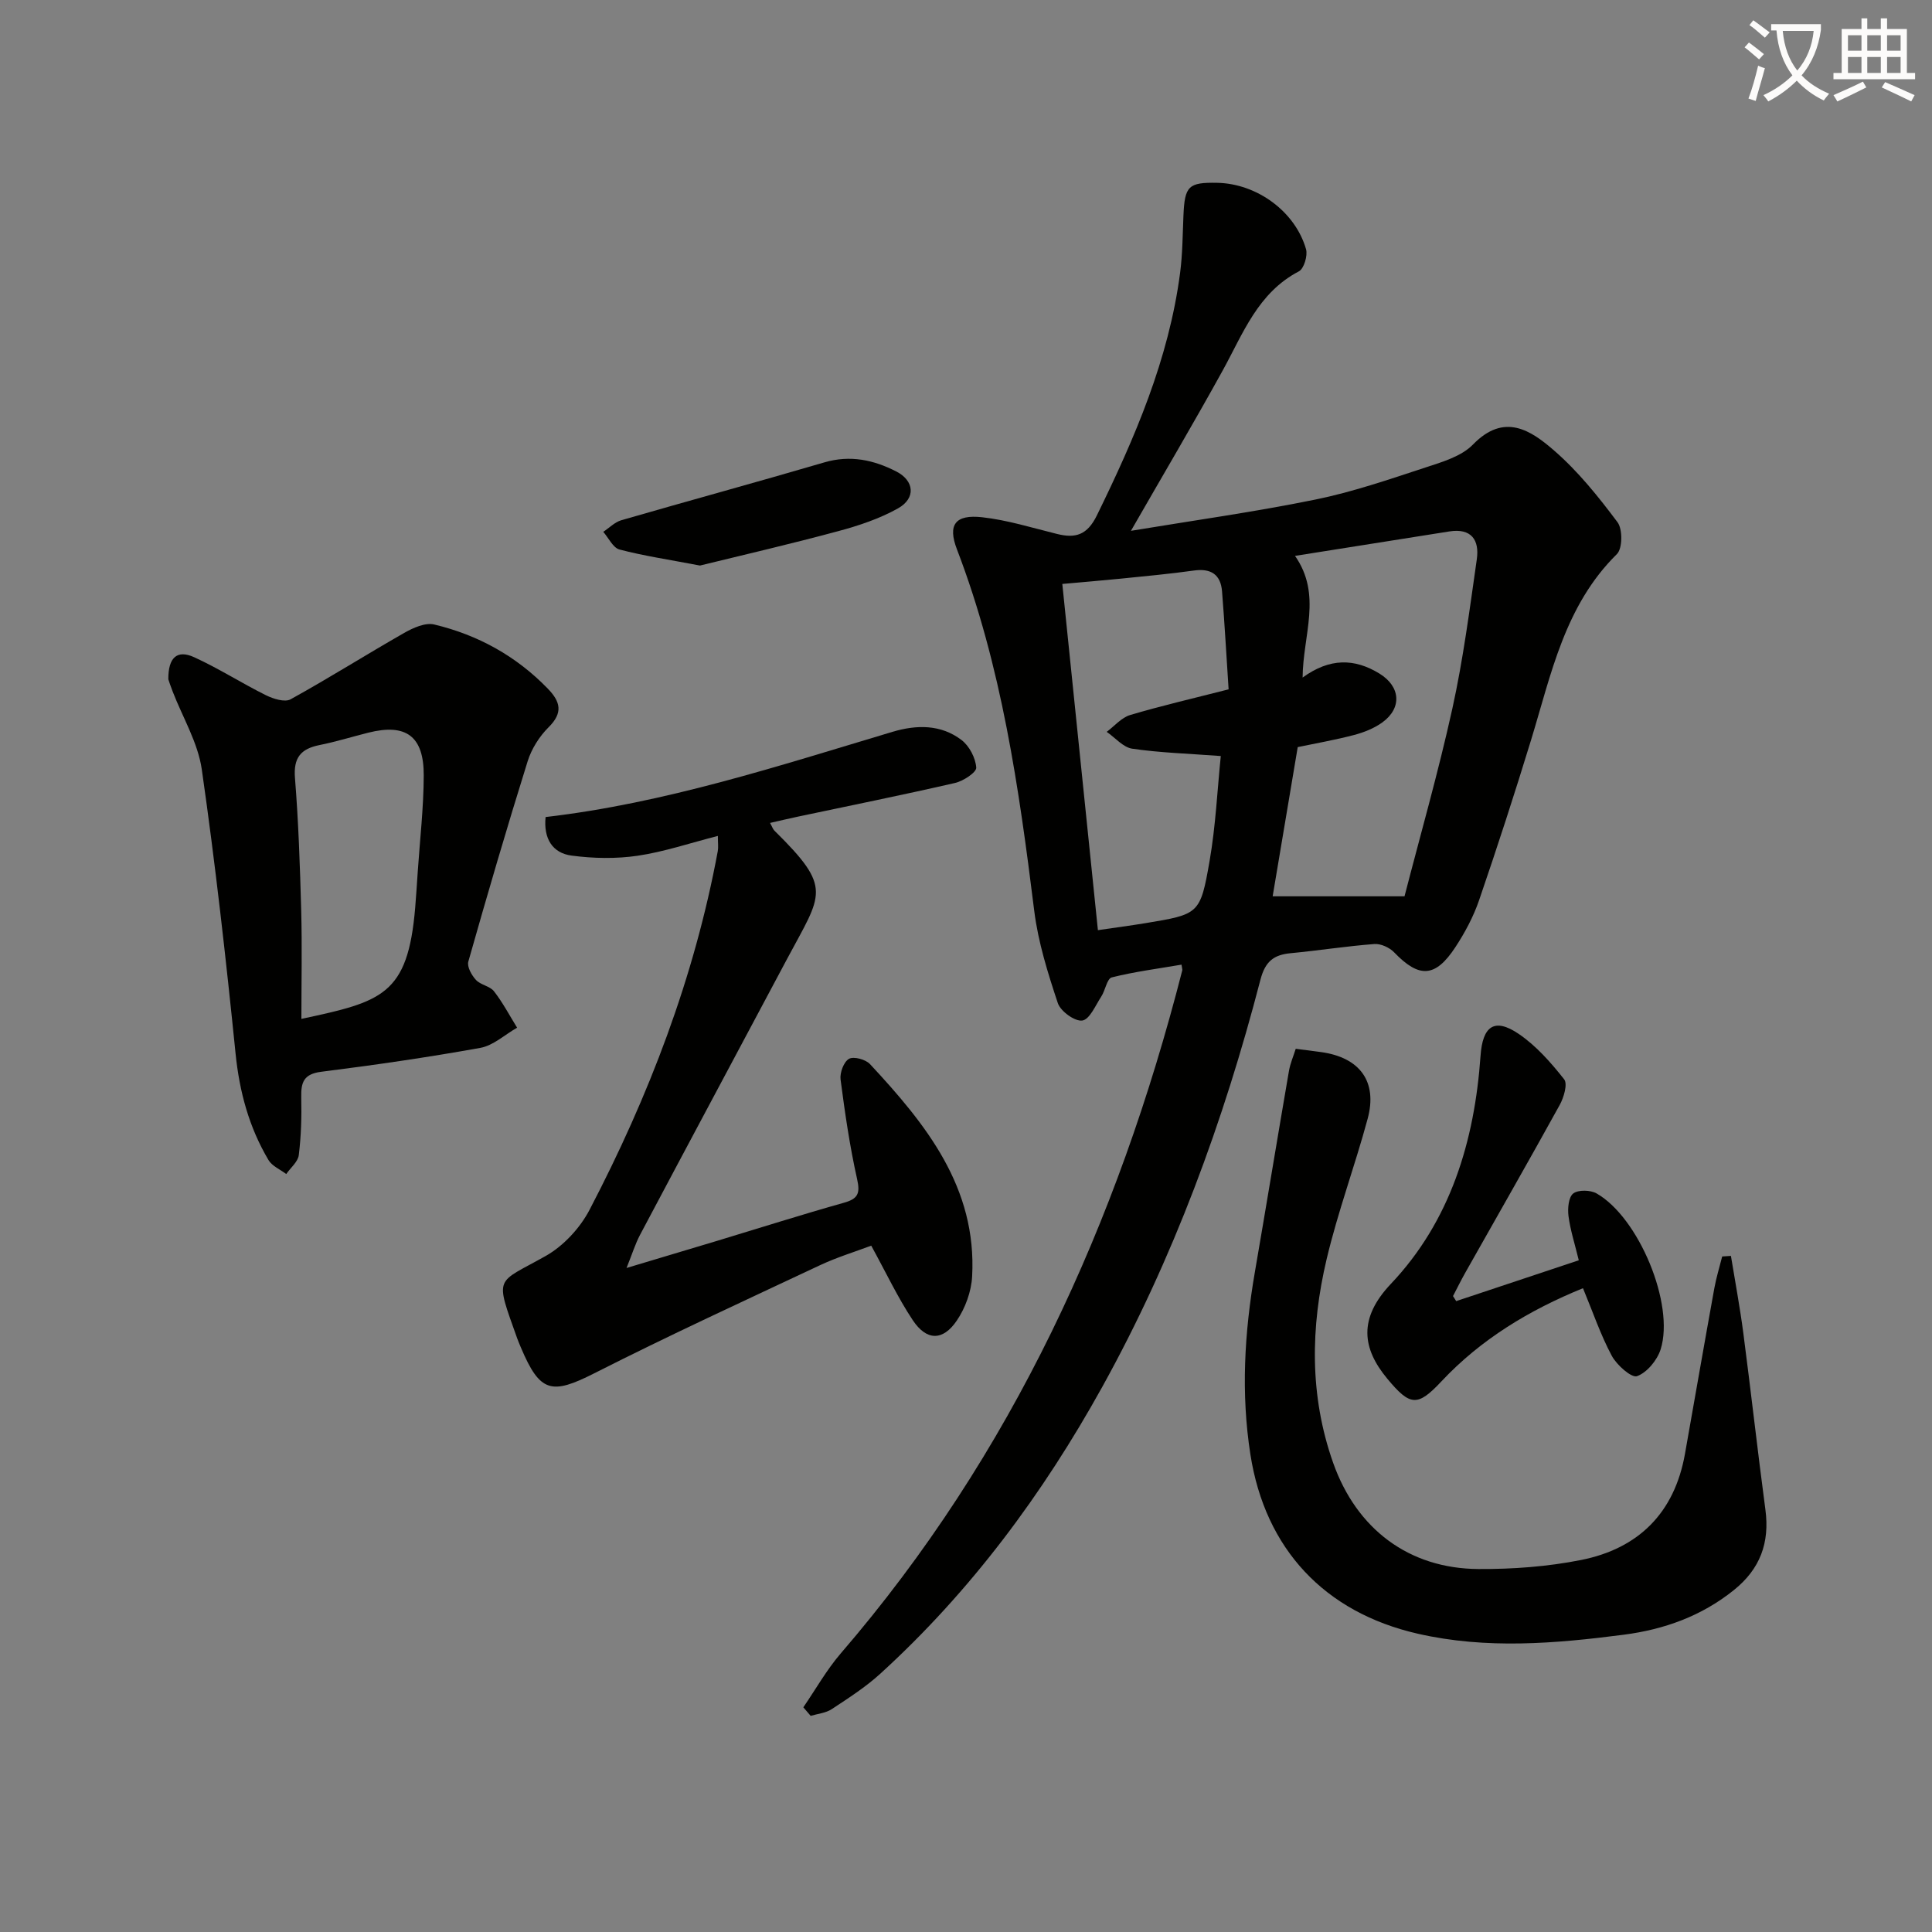
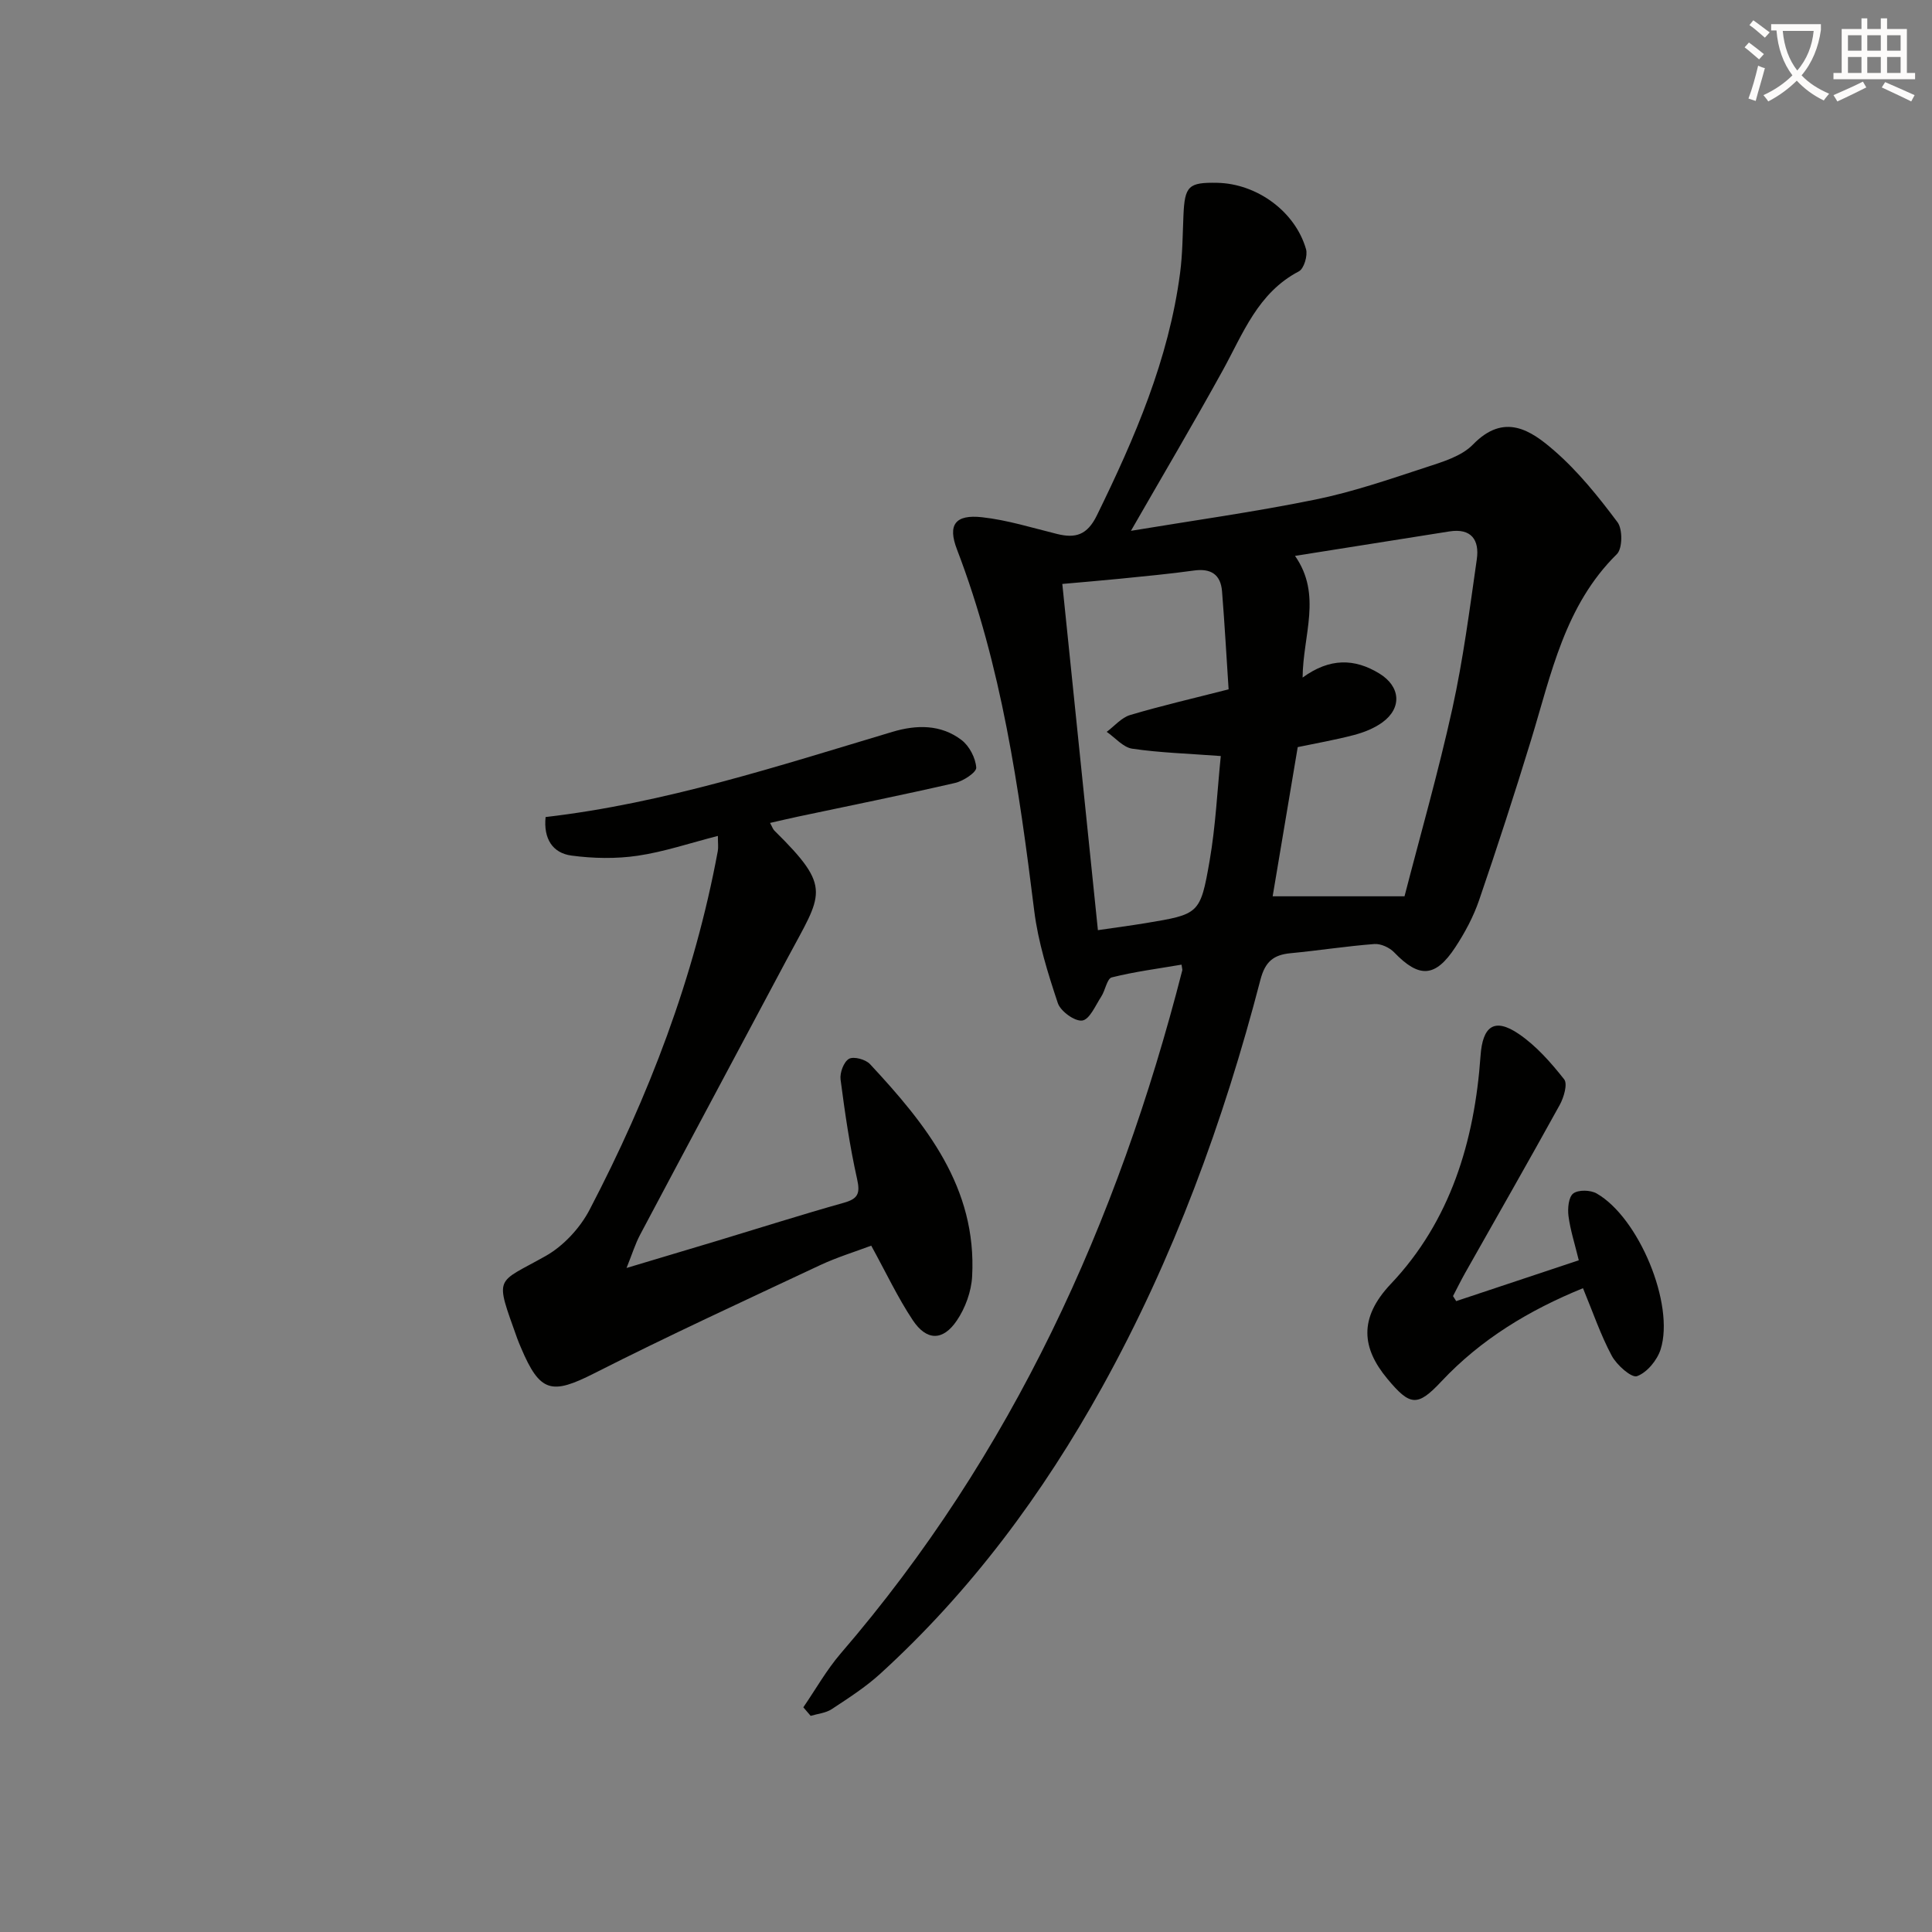
<svg xmlns="http://www.w3.org/2000/svg" enable-background="new 0 0 400 400" viewBox="0 0 400 400">
  <rect x="0" y="0" width="400" height="400" fill="#808080" stroke="none" />
  <path d="m362.1 8.8c1.1.8 2.1 1.6 3.1 2.4l-1 1.1c-1.3-1.1-2.3-2-3-2.5zm1.9 4.8c.5.2.9.4 1.4.5-.6 2.3-1.3 4.5-1.9 6.8l-1.5-.5c.8-2.1 1.4-4.3 2-6.8zm-1-9.4c1.3.9 2.4 1.8 3.4 2.5l-1 1.1c-1.4-1.2-2.4-2.1-3.2-2.6zm3.7 2.2v-1.4h10.3v1.2c-.5 3.6-1.8 6.8-4 9.4 1.5 1.6 3.4 2.8 5.7 3.8-.3.4-.7.8-1.1 1.4-2.3-1.1-4.1-2.5-5.6-4.1-1.6 1.6-3.6 3.1-5.9 4.3-.3-.5-.7-.9-1-1.3 2.4-1.1 4.4-2.5 6-4.1-1.9-2.5-3-5.6-3.3-9.3h-1.1zm8.8 0h-6.4c.3 3.3 1.3 6 3 8.2 2-2.3 3.1-5.1 3.4-8.2z" fill="#fcfbfa" />
  <path d="m385.3 3.8h1.3v2.2h2.8v-2.2h1.3v2.2h4.1v9.1h1.7v1.3h-16.9v-1.3h1.7v-9.1h4.1v-2.2zm.4 13.1.7 1.2c-1.8.9-3.8 1.9-6 2.9-.2-.4-.5-.8-.8-1.3 2.3-1 4.3-1.9 6.1-2.8zm-3.1-6.4h2.8v-3.2h-2.8zm0 4.6h2.8v-3.3h-2.8zm4-4.6h2.8v-3.2h-2.8zm0 4.6h2.8v-3.3h-2.8zm3.7 1.9c2.1.9 4.1 1.8 6.1 2.7l-.7 1.3c-2.2-1.1-4.2-2-6.1-2.9zm3.2-9.7h-2.8v3.2h2.8zm-2.8 7.8h2.8v-3.3h-2.8z" fill="#fcfbfa" />
  <g fill="#010100">
    <path d="m166.32 353.48c2.56-3.73 4.81-7.74 7.74-11.15 35.5-41.2 57.35-89.2 70.72-141.44.04-.15-.04-.33-.16-1.17-4.83.83-9.71 1.45-14.44 2.64-.99.25-1.33 2.67-2.17 3.96-1.2 1.83-2.4 4.74-3.93 4.97-1.54.23-4.51-1.92-5.07-3.61-2.07-6.22-4.07-12.61-4.88-19.08-3.16-25.43-6.75-50.72-16-74.85-1.96-5.1-.38-7.28 5.21-6.66 5.23.58 10.36 2.19 15.51 3.46 3.84.95 6.25.22 8.24-3.83 7.85-16.03 14.88-32.29 17.23-50.17.52-3.94.53-7.96.7-11.95.26-6.1 1.04-6.87 7.01-6.75 8.18.17 16.12 5.91 18.37 13.74.38 1.33-.43 4.04-1.48 4.59-8.51 4.45-11.55 12.87-15.78 20.54-5.99 10.86-12.31 21.55-18.99 33.18 12.85-2.13 25.57-3.9 38.13-6.46 7.77-1.58 15.34-4.19 22.9-6.67 3.45-1.13 7.41-2.29 9.79-4.74 6.48-6.67 12-2.93 16.84 1.29 4.94 4.29 9.14 9.54 13.08 14.8 1.08 1.45 1.04 5.45-.13 6.6-10.81 10.65-13.59 24.83-17.76 38.46-3.4 11.11-6.99 22.18-10.76 33.17-1.17 3.42-2.93 6.72-4.92 9.75-4.16 6.34-7.51 6.44-12.67 1.08-.96-1-2.76-1.83-4.1-1.73-5.79.44-11.55 1.35-17.33 1.9-3.54.33-5.28 1.73-6.26 5.49-7.63 29.37-18.02 57.72-32.77 84.34-12.27 22.13-27.18 42.25-45.94 59.35-3.05 2.78-6.59 5.05-10.05 7.33-1.23.81-2.89.95-4.36 1.39-.52-.61-1.02-1.19-1.52-1.77zm124.47-167.91c3.25-12.6 6.99-25.65 9.91-38.89 2.24-10.18 3.58-20.57 5.06-30.91.56-3.95-1.12-6.47-5.7-5.74-10.46 1.67-20.92 3.32-31.94 5.06 5.65 8.08 1.64 16.35 1.57 25.19 5.64-4.1 10.77-3.97 15.9-.83 4.36 2.67 4.74 7.11.62 10.11-1.7 1.23-3.81 2.07-5.86 2.61-3.96 1.04-8 1.74-11.67 2.51-1.79 10.65-3.53 21.03-5.19 30.89zm-63.48 7.01c3.65-.54 6.75-.94 9.84-1.45 11.1-1.85 11.36-1.82 13.29-12.92 1.25-7.22 1.59-14.6 2.31-21.68-6.79-.51-12.6-.68-18.33-1.52-1.89-.28-3.53-2.28-5.29-3.49 1.61-1.19 3.05-2.95 4.85-3.48 6.48-1.93 13.09-3.45 20.39-5.32-.45-6.81-.82-13.56-1.36-20.29-.28-3.47-2.28-4.8-5.8-4.31-5.09.71-10.21 1.18-15.33 1.7-3.87.39-7.76.7-11.94 1.08 2.49 24.19 4.89 47.57 7.37 71.68z" />
    <path d="m159.43 170.38c.43.77.58 1.27.9 1.59 12.16 11.99 9.88 12.95 2.62 26.58-10.14 19.04-20.33 38.06-30.44 57.12-.98 1.85-1.6 3.89-2.79 6.85 6.83-2.04 12.8-3.82 18.76-5.62 8.74-2.64 17.44-5.41 26.23-7.88 2.95-.83 3.41-1.93 2.74-4.93-1.52-6.78-2.52-13.69-3.42-20.59-.18-1.4.66-3.66 1.74-4.28.97-.55 3.44.11 4.35 1.09 11.59 12.45 22.15 25.53 21.15 43.96-.17 3.13-1.41 6.55-3.18 9.15-2.88 4.25-6.26 4.2-9.11-.09-3.11-4.68-5.52-9.82-8.6-15.43-3.29 1.24-7.06 2.39-10.59 4.04-15.64 7.35-31.35 14.57-46.76 22.39-8.82 4.47-11.23 4.03-15.18-5.33-.26-.61-.52-1.23-.75-1.85-4.72-13.25-4.53-11.24 5.89-17.12 3.68-2.08 7.1-5.78 9.07-9.55 12.27-23.5 21.7-48.09 26.55-74.27.14-.77.02-1.58.02-3.14-5.78 1.47-11.11 3.29-16.6 4.1-4.48.66-9.2.57-13.7-.03-3.94-.52-5.83-3.52-5.37-7.98 24.65-2.86 48.15-10.56 71.81-17.64 4.98-1.49 10.02-1.57 14.3 1.69 1.62 1.23 2.91 3.71 3.05 5.71.07.98-2.67 2.79-4.38 3.18-10.82 2.49-21.7 4.68-32.56 6.98-1.85.39-3.71.84-5.75 1.3z" />
-     <path d="m34.85 140.64c-.03-4.56 1.84-6.17 5.35-4.57 5.09 2.32 9.84 5.38 14.86 7.87 1.52.75 3.91 1.51 5.11.84 7.94-4.38 15.62-9.24 23.51-13.74 1.84-1.05 4.36-2.18 6.2-1.75 9.05 2.16 16.98 6.52 23.53 13.28 2.64 2.72 3.2 5 .17 8-1.91 1.9-3.54 4.48-4.34 7.05-4.3 13.76-8.35 27.6-12.28 41.47-.3 1.06.68 2.82 1.58 3.79.96 1.05 2.89 1.27 3.74 2.36 1.82 2.34 3.21 5 4.78 7.53-2.53 1.44-4.91 3.69-7.61 4.18-10.93 1.97-21.93 3.56-32.95 4.95-3.64.46-4.2 2.21-4.13 5.3.09 3.98-.02 8-.51 11.95-.17 1.39-1.7 2.62-2.6 3.92-1.25-.95-2.92-1.64-3.67-2.89-4.03-6.79-6.02-14.15-6.82-22.08-1.99-19.63-4.19-39.26-6.99-58.79-.8-5.56-3.96-10.77-6.03-16.14-.42-1.05-.77-2.14-.9-2.53zm27.55 70.31c16.67-3.57 22.04-4.88 23.56-23.03.21-2.48.36-4.97.53-7.45.45-6.64 1.22-13.28 1.24-19.92.03-8.16-3.68-10.81-11.47-8.86-3.38.85-6.72 1.89-10.13 2.57-3.86.78-5.4 2.62-5.06 6.81.73 9.12 1.04 18.27 1.29 27.42.2 7.44.04 14.89.04 22.46z" />
-     <path d="m358.37 260.02c.87 5.33 1.87 10.65 2.57 16.01 1.59 12.17 2.95 24.37 4.57 36.54.91 6.85-1.09 12.27-6.53 16.64-6.71 5.39-14.42 8.15-22.79 9.24-14.21 1.84-28.41 3.04-42.62-.2-19.34-4.41-31.64-17.55-34.69-37.13-1.97-12.63-1.24-25.18.92-37.71 2.39-13.88 4.67-27.78 7.06-41.66.27-1.59.94-3.11 1.41-4.61 1.95.25 3.59.46 5.22.68 8.04 1.1 11.75 6.1 9.67 13.8-2.63 9.74-6.17 19.25-8.49 29.05-3.34 14.09-3.58 28.28 1.35 42.21 4.85 13.69 15.67 21.89 30.09 21.97 7.08.04 14.29-.49 21.23-1.87 11.88-2.36 19.34-9.74 21.51-21.95 2.03-11.43 4.01-22.87 6.08-34.29.4-2.23 1.08-4.4 1.63-6.6.6-.05 1.21-.08 1.81-.12z" />
    <path d="m301.49 269.38c8.39-2.79 16.77-5.58 25.38-8.45-.82-3.39-1.75-6.23-2.13-9.15-.2-1.56 0-3.92.98-4.68 1.04-.8 3.56-.74 4.84-.01 8.73 4.98 16.2 22.94 13.26 32.27-.71 2.25-2.82 4.81-4.89 5.56-1.14.41-4.2-2.3-5.23-4.22-2.32-4.33-3.91-9.05-5.96-13.99-11.15 4.54-21.13 10.57-29.32 19.3-4.95 5.28-6.47 5.13-11.21-.58-5.18-6.24-6.03-12.45.75-19.61 12.34-13.02 17.33-29.57 18.57-47.23.43-6.1 2.83-7.97 7.89-4.54 3.63 2.46 6.68 5.94 9.42 9.41.76.96-.07 3.77-.92 5.31-6.42 11.64-13.03 23.18-19.56 34.75-.89 1.58-1.69 3.21-2.53 4.82.22.35.44.69.66 1.04z" />
-     <path d="m144.92 117.09c-6.65-1.27-11.73-2.02-16.66-3.32-1.35-.36-2.25-2.39-3.36-3.66 1.24-.82 2.37-2 3.73-2.4 14-4.05 28.06-7.88 42.05-11.98 5.34-1.57 10.2-.51 14.86 1.87 3.79 1.93 4.11 5.57.37 7.66-3.83 2.14-8.14 3.58-12.41 4.72-9.88 2.67-19.85 4.97-28.58 7.11z" />
  </g>
</svg>